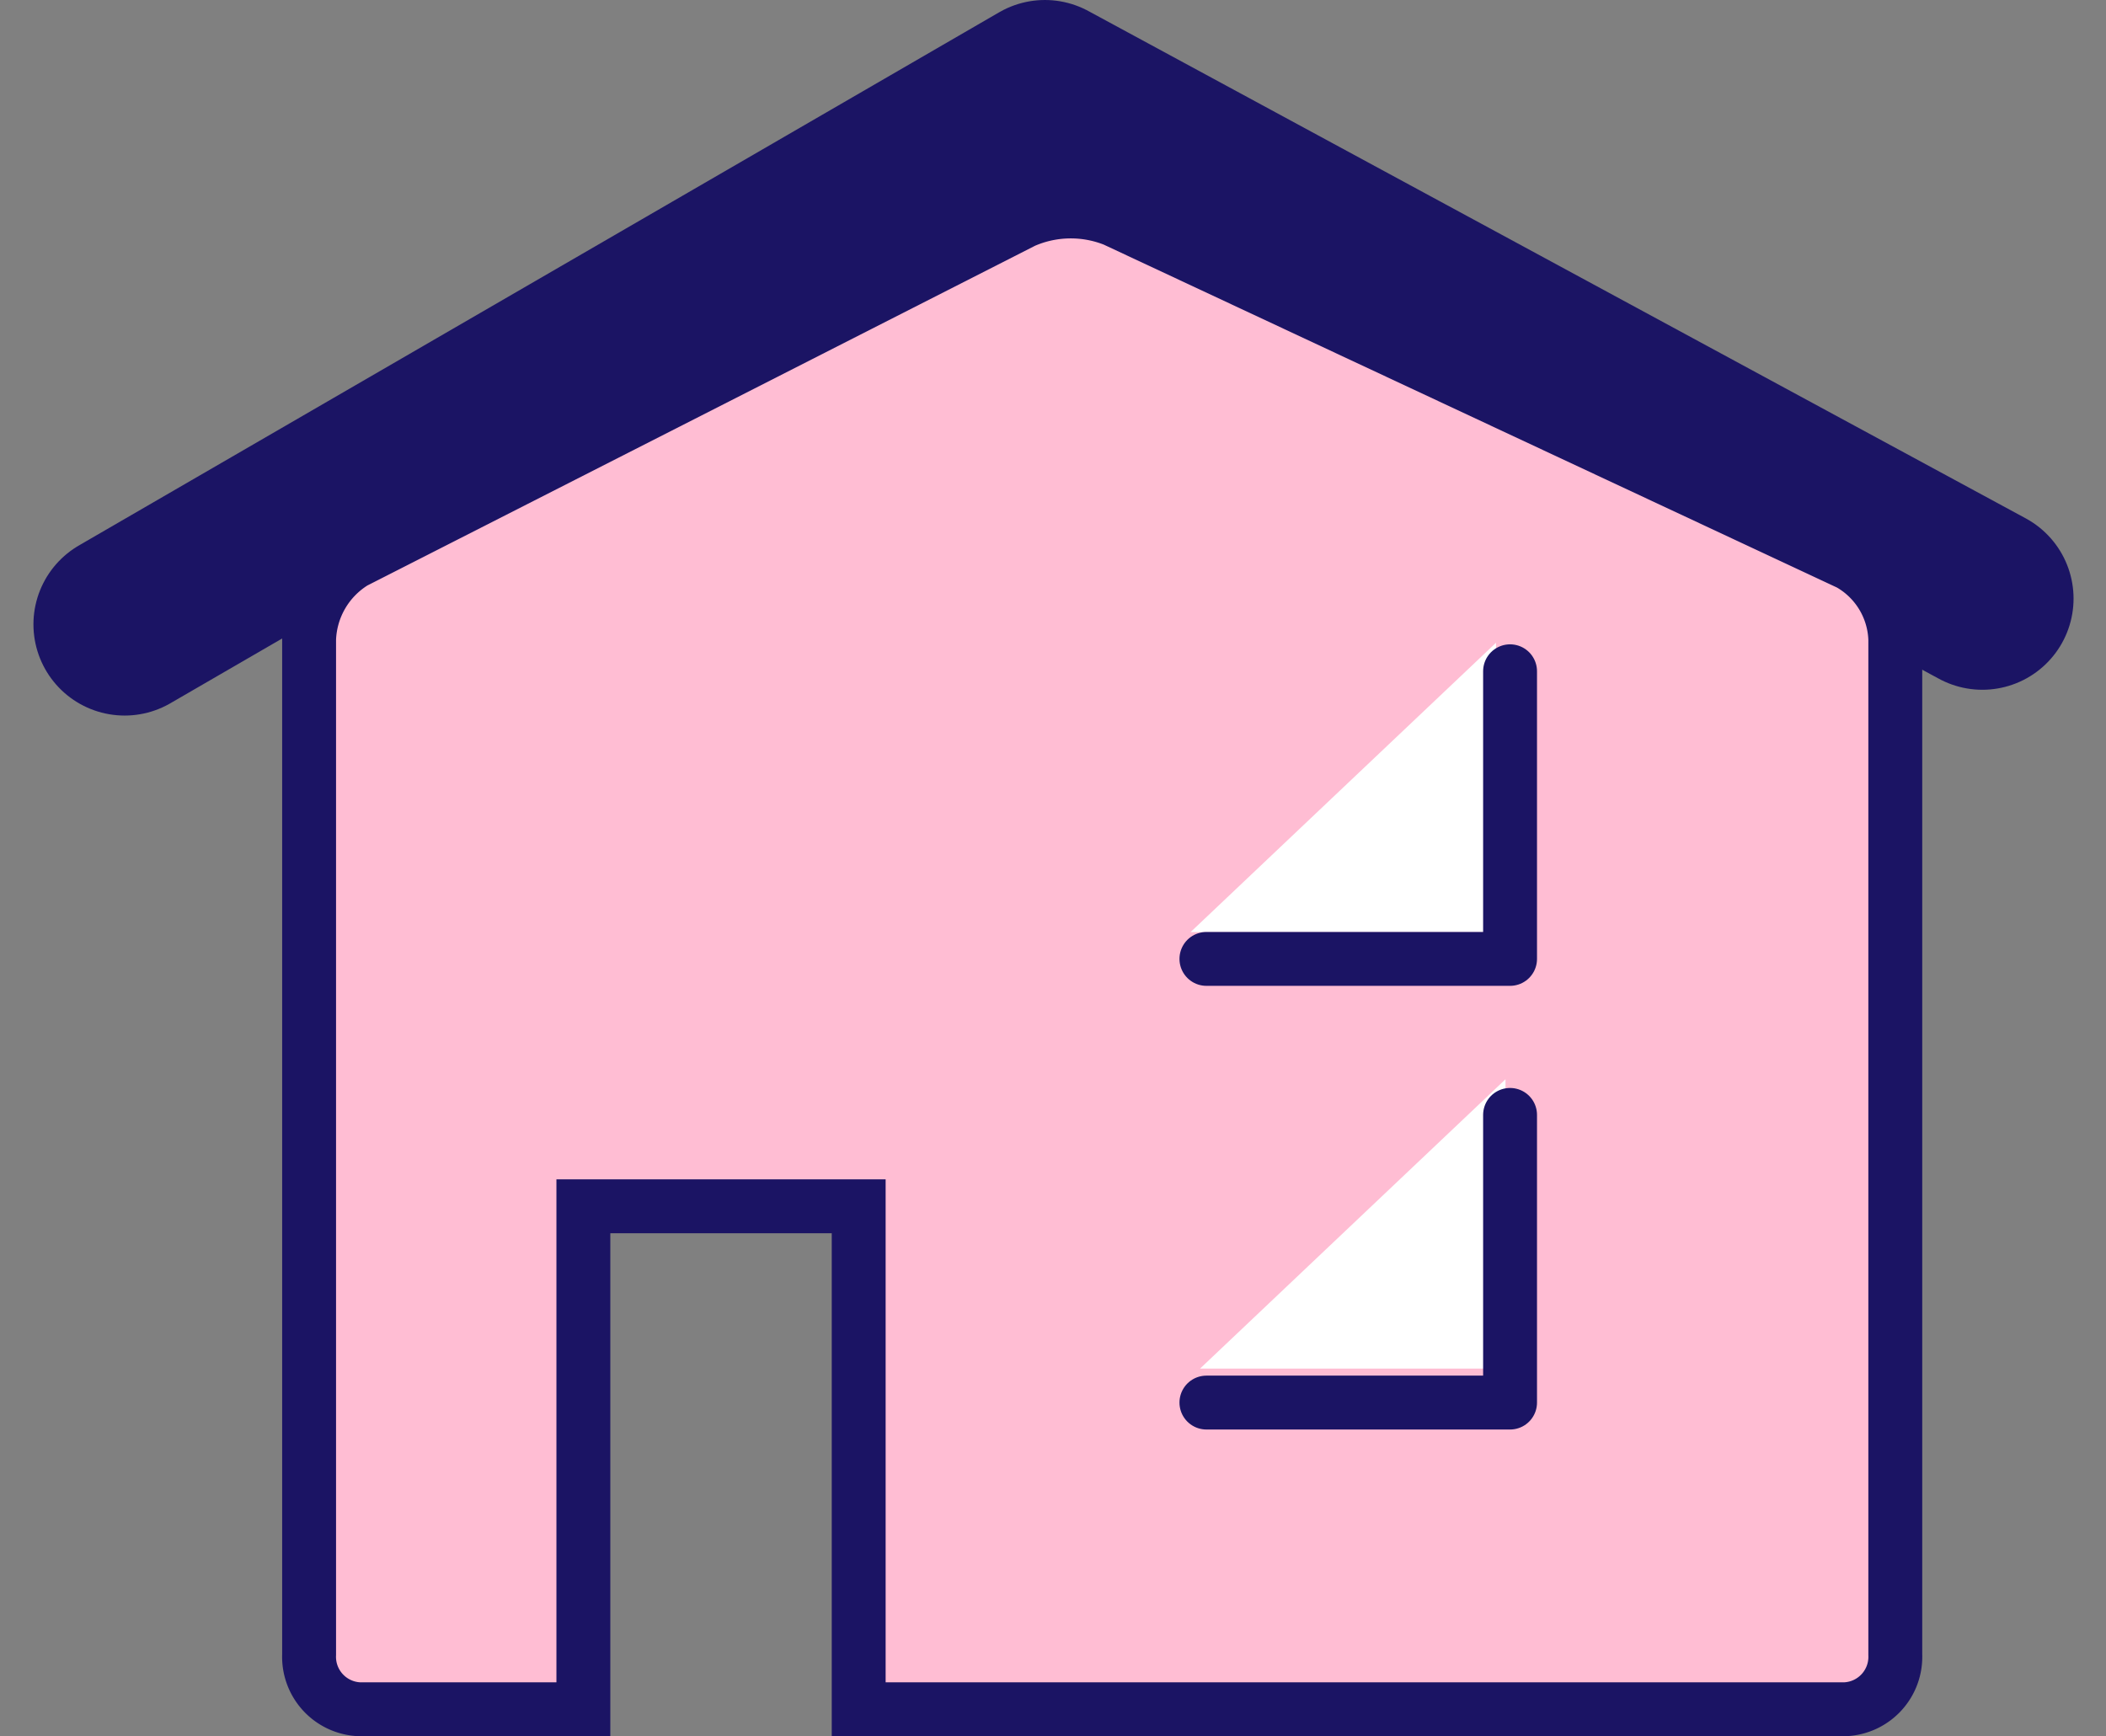
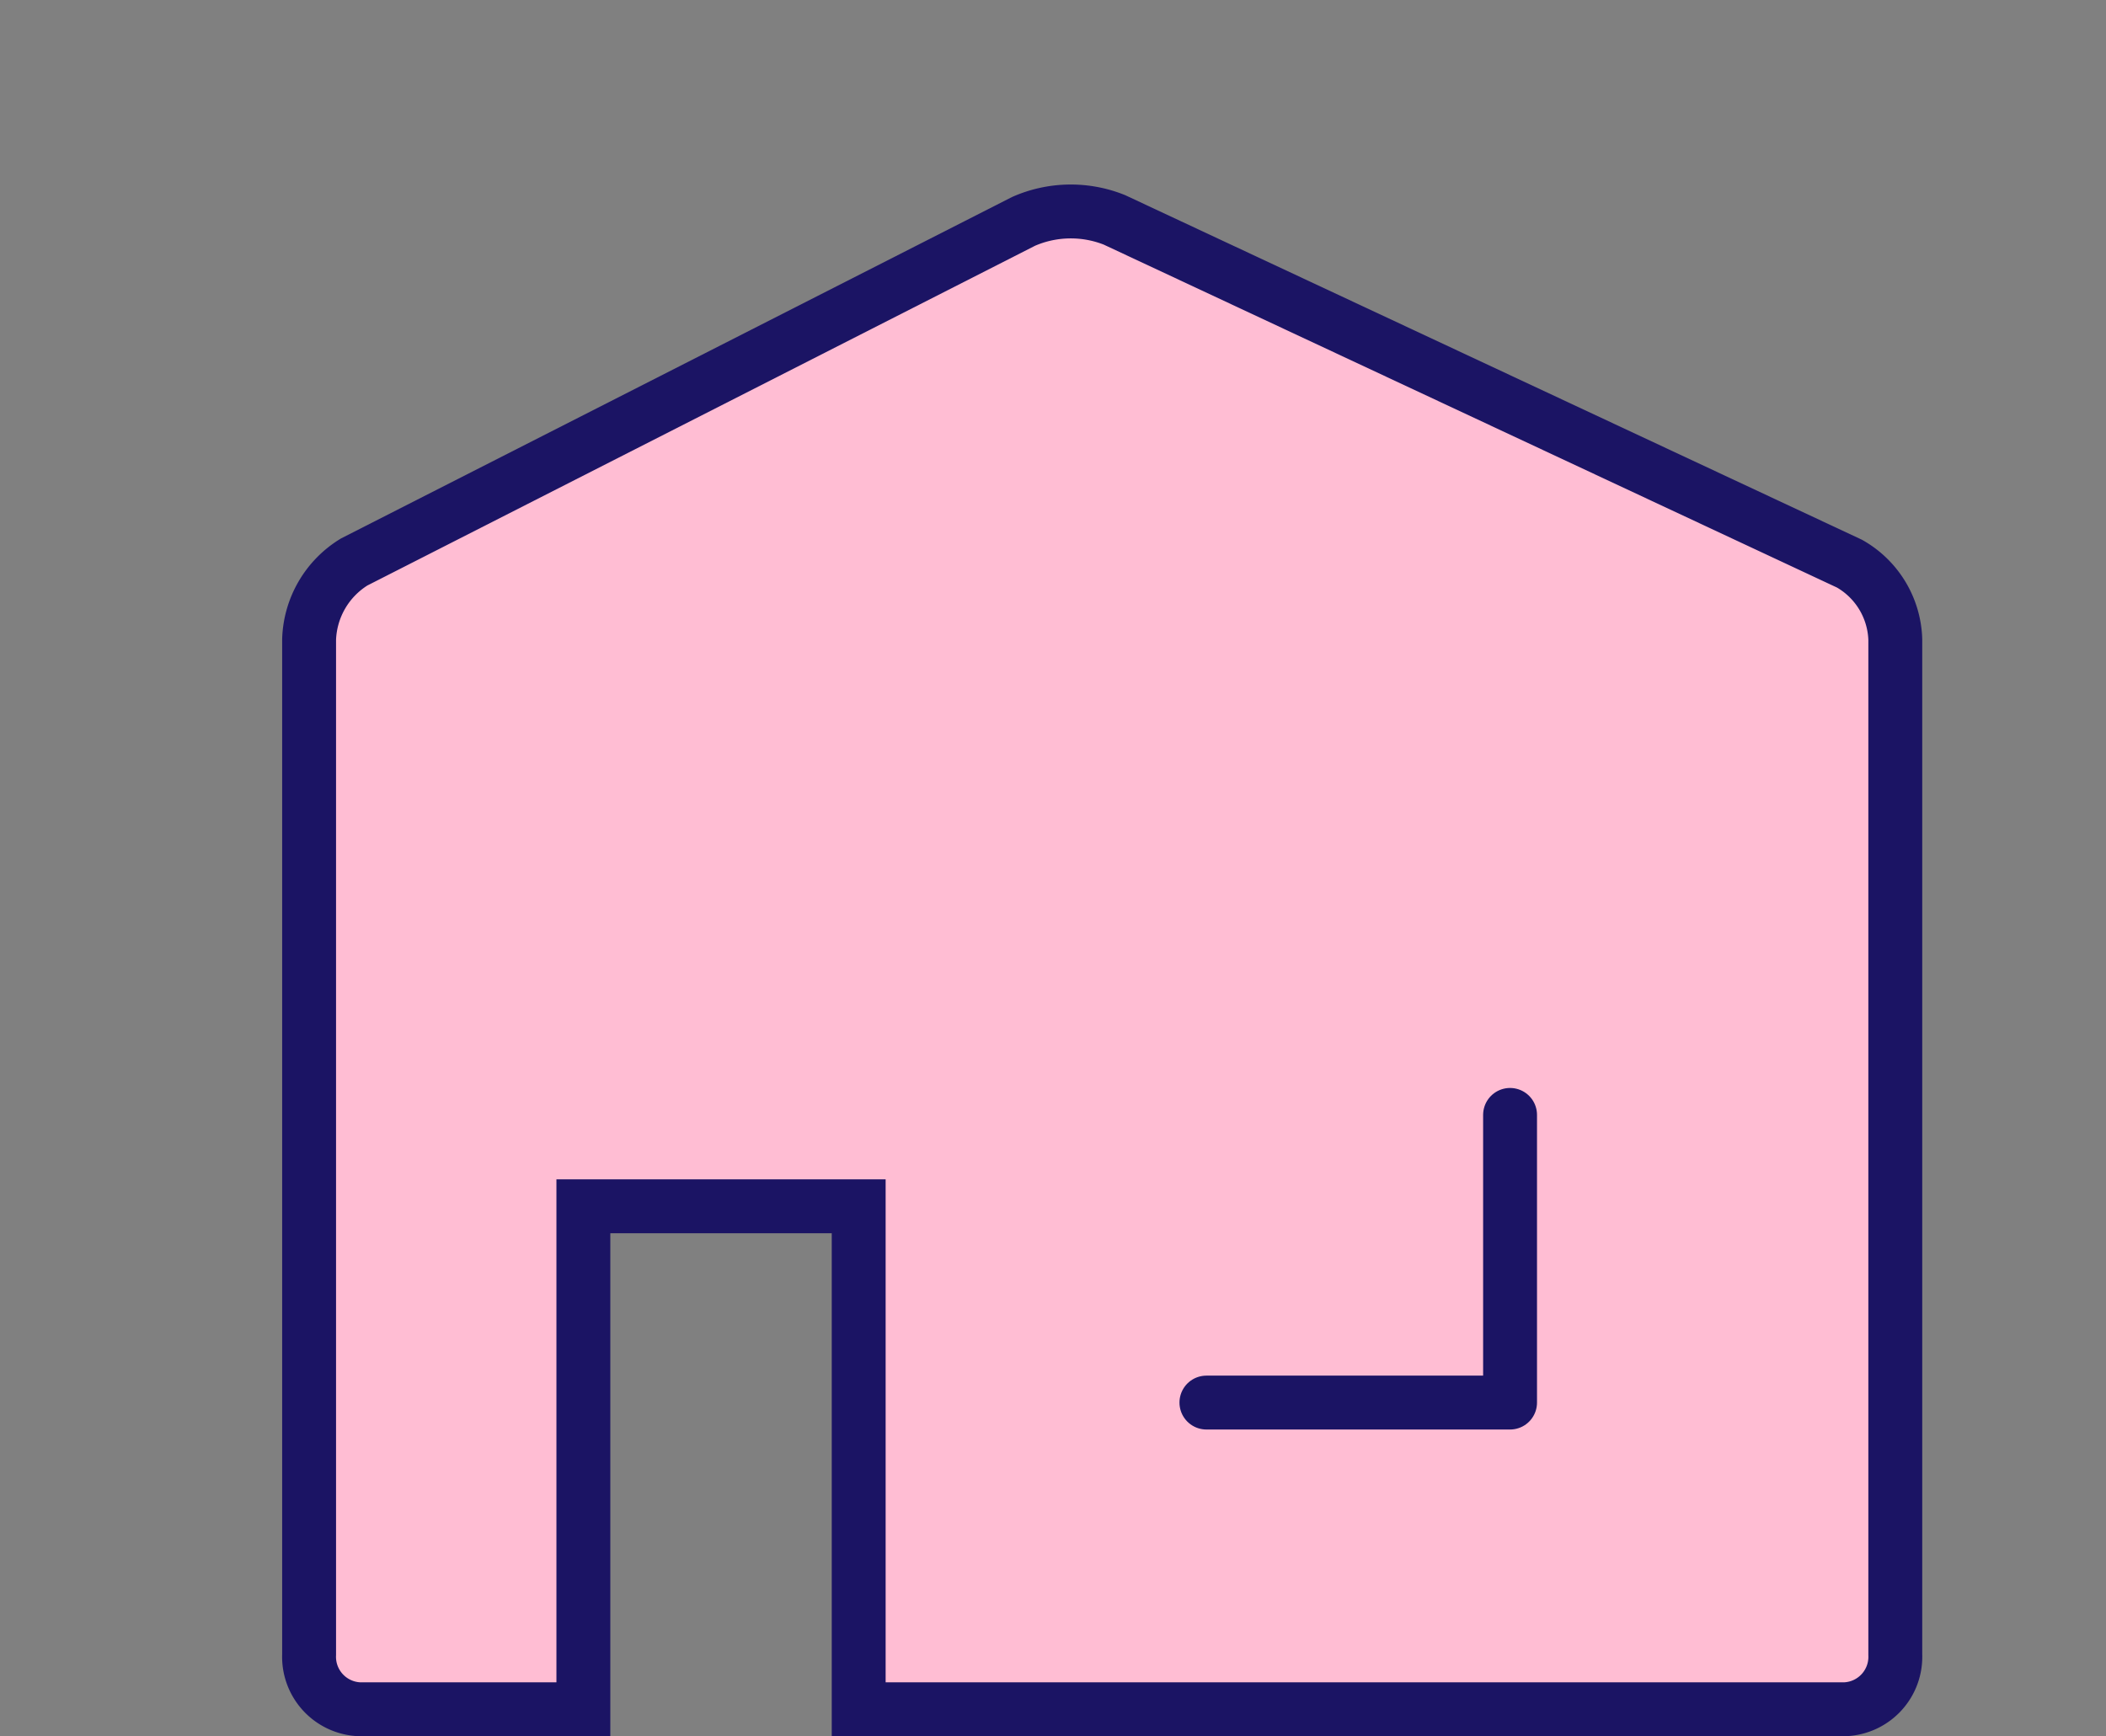
<svg xmlns="http://www.w3.org/2000/svg" width="78.789" height="64.96" viewBox="0 0 78.789 64.96">
  <rect x="0" y="0" width="78.789" height="64.96" fill="#808080" stroke="none" />
  <g transform="translate(39.413 33.682)">
    <g transform="translate(-34.75 -30.27)">
-       <path d="M2.539,22.488,36.967,2.539,72.039,21.523" transform="translate(-2.539 -2.539)" fill="none" stroke="#1b1464" stroke-linecap="round" stroke-linejoin="round" stroke-width="6.824" />
      <path d="M65.3,19.063,37.8,6.2a4.392,4.392,0,0,0-3.4.058L9.361,19a3.533,3.533,0,0,0-1.688,2.9V59.883a1.964,1.964,0,0,0,1.861,2.043h8.4V43.108h10.3V61.926H65.155a1.964,1.964,0,0,0,1.86-2.043V21.9A3.382,3.382,0,0,0,65.3,19.063Z" transform="translate(-0.772 -1.386)" fill="#ffbdd3" stroke="#1b1464" stroke-linecap="round" stroke-miterlimit="10" stroke-width="2.016" />
-       <path d="M32.473,40.871H43.9V30.045" transform="translate(7.76 6.924)" fill="#fff" />
      <path d="M32.65,41.8H44.01V31.037" transform="translate(7.821 7.266)" fill="none" stroke="#1b1464" stroke-linecap="round" stroke-linejoin="round" stroke-width="2.016" />
-       <path d="M32.209,28.719H43.636V17.893" transform="translate(7.669 2.744)" fill="#fff" />
-       <path d="M32.65,29.449H44.01V18.687" transform="translate(7.821 3.017)" fill="none" stroke="#1b1464" stroke-linecap="round" stroke-linejoin="round" stroke-width="2.016" />
    </g>
  </g>
</svg>